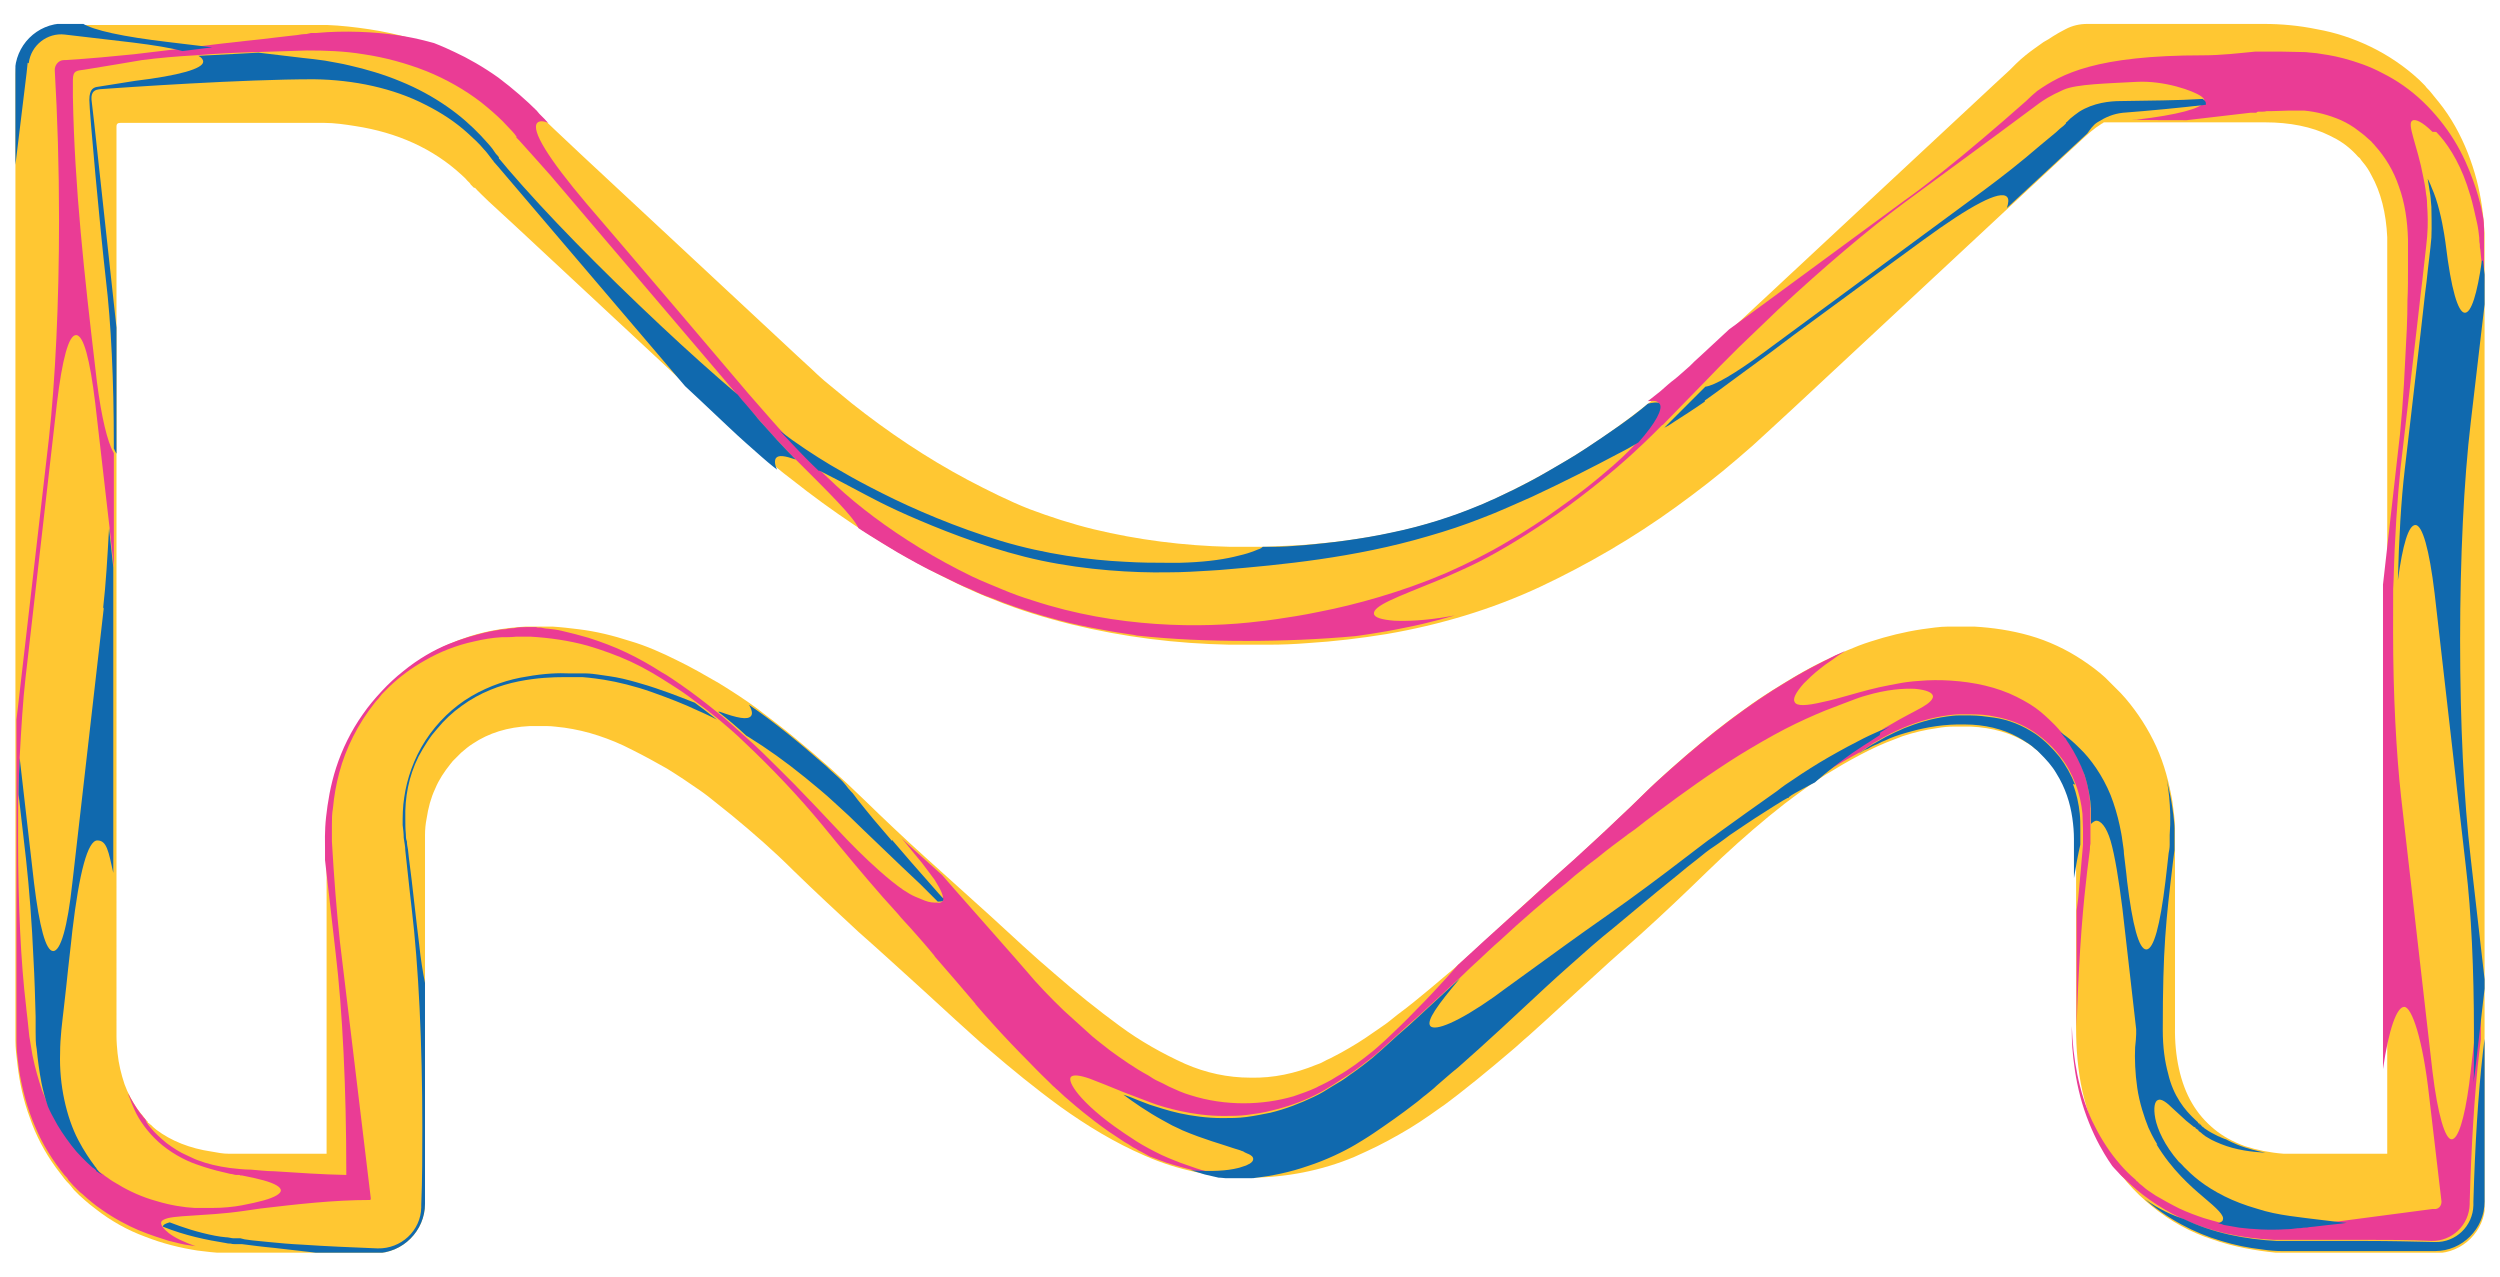
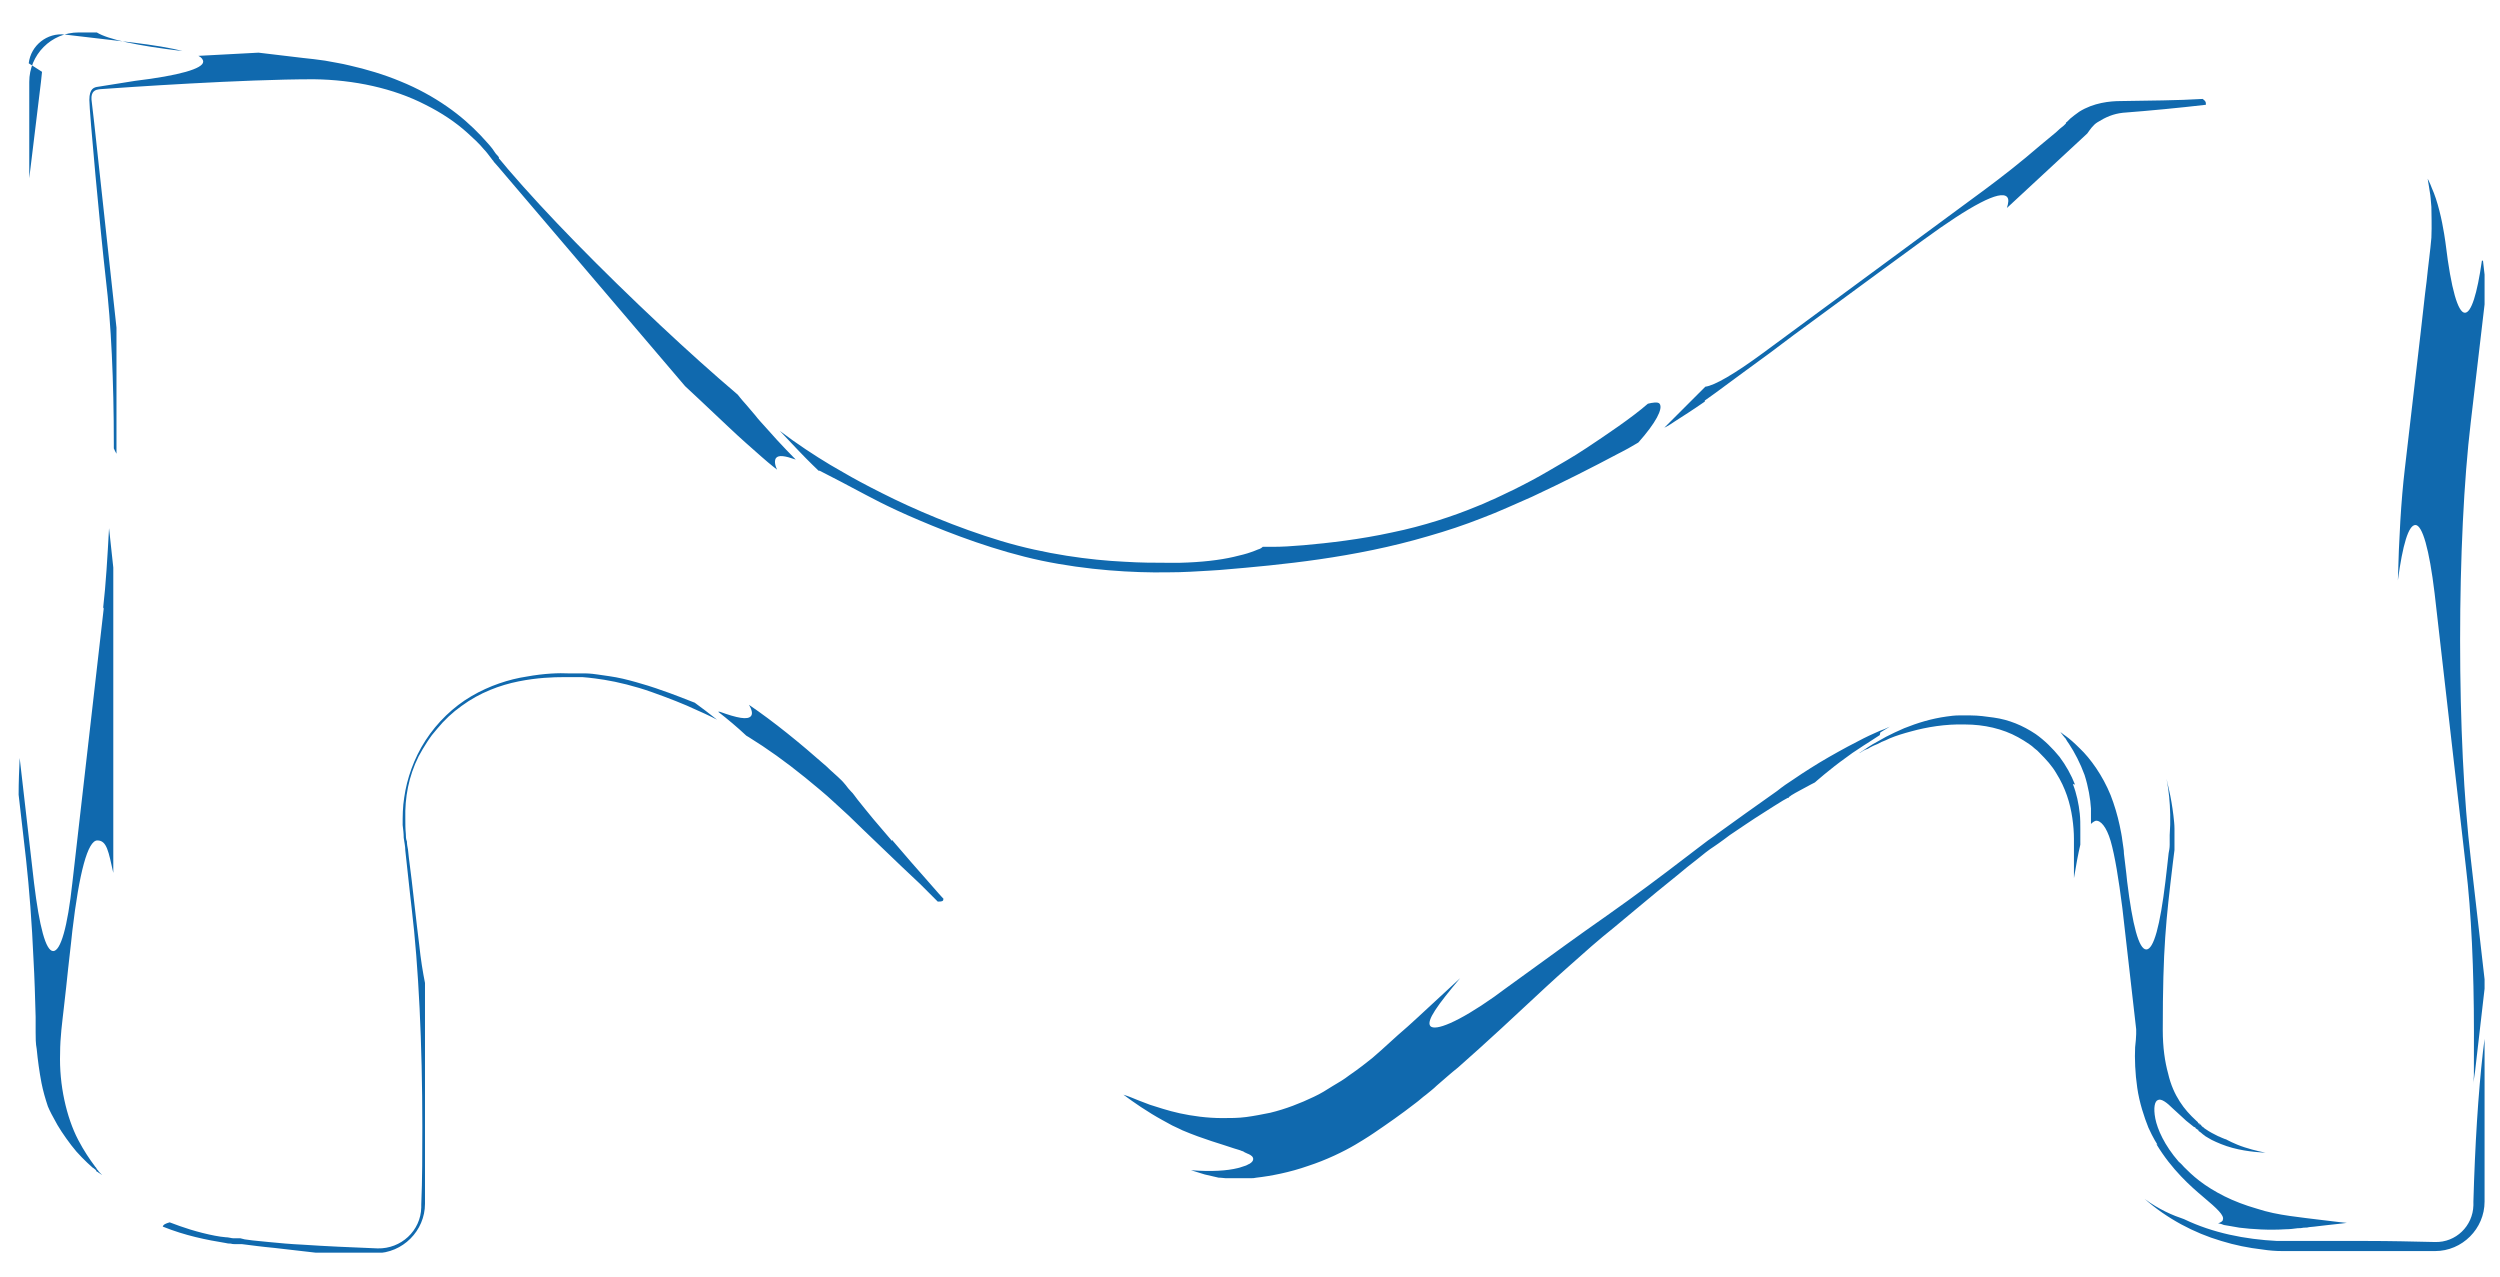
<svg xmlns="http://www.w3.org/2000/svg" id="Layer_1" version="1.1" viewBox="0 0 470 240" width="470" height="240" x="0" y="0">
  <defs>
    <style>
      .st0 {
        fill: #1069ae;
      }

      .st1 {
        fill: none;
      }

      .st2 {
        fill: #ea3c95;
      }

      .st3 {
        fill: #ffc732;
      }

      .st4 {
        clip-path: url(#clippath);
      }
    </style>
    <clipPath id="clippath">
      <rect class="st1" x="2.9" y="4.5" width="464.2" height="231" />
    </clipPath>
  </defs>
  <rect class="st1" width="470" height="240" />
  <g class="st4">
-     <path class="st3" d="M467.1,46.2c0-.8,0-1.6,0-2.4-.2-3.3-.6-6.6-1.5-10-.9-3.4-2.2-6.8-4-10-.9-1.6-1.9-3.1-3.1-4.6-.3-.4-.6-.7-.9-1.1l-.4-.5-.5-.6c-.4-.4-.6-.6-.8-.9l-.6-.6-.5-.5c-2.7-2.5-5.8-4.6-9.1-6.2-3.3-1.6-6.7-2.7-10.1-3.3-3.4-.7-6.7-1-10-1h-33.2s0,0,0,0c-1.4,0-2.8.3-4.1,1-.6.3-.9.5-1.3.7l-1,.6c-.6.4-1.2.8-1.8,1.1-1.1.8-2.3,1.6-3.4,2.5-.6.5-1.2,1-1.8,1.6l-.6.6-.6.6-2.6,2.4-10.2,9.5-20.4,19-20.4,19-5.1,4.8c-1.6,1.5-3.2,3-4.9,4.4-3.3,2.8-6.8,5.6-10.3,8.1-7.1,5.1-14.6,9.5-22.5,13.2-7.6,3.6-15.7,6-24.2,7.4-4.2.7-8.5,1.2-12.9,1.5-2.2.1-4.4.2-6.5.3-2.2,0-4.4,0-6.6,0-8.7-.2-17.3-1.3-25.6-3.3-4.1-1-8.1-2.3-12.1-3.8-3.8-1.5-7.8-3.5-11.6-5.5-7.7-4.1-15-9-21.8-14.4-1.7-1.4-3.4-2.8-5.1-4.2-.8-.7-1.7-1.5-2.4-2.2l-2.5-2.3-10.2-9.5-20.4-19-10.2-9.5-5.1-4.8-2.5-2.4-.3-.3-.7-.7c-.5-.5-1-1-1.5-1.5-4.1-3.8-8.9-7-14-9.3-5.1-2.3-10.5-3.8-15.8-4.6-2.7-.4-5.3-.7-7.9-.8-.7,0-1.3,0-2,0h-1.9s-3.5,0-3.5,0H12.2c-5.2,0-9.3,4.2-9.3,9.3v180.3s0,1.2,0,1.2c0,1.6.2,3.2.4,4.8.4,3.3,1.1,6.6,2.3,9.8,1.1,3.3,2.8,6.5,4.9,9.4.5.7,1.1,1.4,1.6,2.1.3.4.6.7.9,1l.5.6.4.5.4.4.6.6c.3.3.7.6,1,.9.7.6,1.4,1.2,2.1,1.7,2.8,2.2,6,4,9.3,5.2,3.3,1.3,6.6,2.1,9.8,2.6,1.6.2,3.3.4,4.8.5h1.2s1.2,0,1.2,0h2.1s8.1,0,8.1,0h16.1c5.1,0,9.3-4.2,9.3-9.3v-67.7c0-.6,0-1.1,0-1.6,0-1.1.1-2.1.3-3.1.3-2,.8-3.9,1.6-5.6.7-1.7,1.7-3.2,2.9-4.7.2-.2.3-.4.4-.5l.2-.2.4-.4.5-.5c.2-.2.3-.3.5-.5.7-.6,1.4-1.2,2.2-1.7,3-2,6.5-3.1,10.7-3.3h.7s.9,0,.9,0c.5,0,1.1,0,1.6,0,1.1,0,2.2.2,3.3.3,2.1.3,4.3.8,6.4,1.5,2.1.7,4.1,1.5,6.4,2.7,2.2,1.1,4.4,2.3,6.5,3.5,2.1,1.3,4.2,2.7,6.2,4.1l.7.5.8.6,1.5,1.2c1,.8,2,1.6,3,2.4,4,3.3,7.9,6.7,11.6,10.4,4,3.9,8.1,7.7,12.2,11.5,4.1,3.6,8.1,7.3,12.2,11l6,5.5,3.1,2.8c1.1,1,2.1,1.9,3.2,2.8,4.3,3.7,8.7,7.3,13.5,10.8,4.9,3.5,10.1,6.7,15.9,9.2,6.1,2.7,13,4.1,19.6,4.1,6.7,0,13.5-1.3,19.7-3.9l1.1-.5,1.1-.5c.7-.3,1.4-.7,2.1-1,1.4-.7,2.7-1.4,4.1-2.2,2.7-1.5,5.2-3.2,7.7-5,.6-.4,1.3-.9,1.8-1.3l1.7-1.3c1.1-.9,2.3-1.8,3.4-2.7,2.2-1.8,4.4-3.6,6.6-5.5,1.1-.9,2.1-1.9,3.2-2.8l3.1-2.8,6-5.5c4-3.7,8-7.3,12.2-11,4.2-3.8,8.2-7.6,12.2-11.5,3.8-3.7,7.6-7.1,11.6-10.4,1-.8,2-1.6,3-2.4l1.6-1.2,1.5-1.1c2-1.5,4.1-2.9,6.2-4.1,2.1-1.3,4.3-2.5,6.5-3.6,1-.5,2.3-1.1,3.3-1.5,1-.4,2.1-.8,3.1-1.2,2.1-.7,4.2-1.2,6.4-1.5,1.1-.2,2.2-.3,3.2-.3h.8s.8,0,.8,0h1.6c4.1.2,7.7,1.2,10.8,3.2.8.5,1.5,1.1,2.2,1.7l.5.4h.1c0,0,0,.1,0,.1h0c0,0,.4.4.4.4l.4.5c.2.2.3.3.5.5,1.2,1.4,2.2,3,3,4.7.8,1.7,1.3,3.5,1.6,5.5.2,1,.3,2,.3,3.1,0,.6,0,.8,0,1.7v2s0,32.8,0,32.8c0,3.8.3,8,1.2,12,.9,4,2.4,8,4.6,11.8,2.2,3.7,5.1,7.1,8.5,9.8,3.4,2.8,7.3,4.9,11.3,6.2,4,1.4,8,2.1,11.9,2.5,1,0,1.9.1,3,.1h1.4s1.3,0,1.3,0h24.4c5.1,0,9.3-4.2,9.3-9.3V46.2ZM27.5,210.9s0,0,0,0h0ZM27.6,210.9s0,0,0,0h0ZM433.4,216.9h-1.7s-.5,0-.5,0c-.6,0-1.3,0-1.9,0-2.6-.2-5-.7-7.2-1.4-2.2-.8-4.1-1.8-5.8-3.2-1.7-1.4-3.1-3-4.2-4.9-2.2-3.7-3.3-8.9-3.2-14.3v-35c0-.6,0-1.7,0-2.4,0-1.7-.3-3.4-.5-5.1-.6-3.4-1.5-6.9-3-10.2-1.5-3.3-3.5-6.4-5.8-9.1-.3-.3-.6-.7-.9-1l-.5-.5-.5-.5-.4-.4-.5-.5c-.4-.4-.7-.7-1-1-1.3-1.2-2.8-2.3-4.3-3.3-3-2-6.4-3.6-9.9-4.6-3.5-1-7-1.5-10.4-1.7-.4,0-.8,0-1.3,0h-2.5s-1.2,0-1.2,0c-1.6,0-3.3.3-4.9.5-3.3.5-6.5,1.3-9.6,2.3-1.6.5-3.1,1.1-4.5,1.7-1.6.7-2.7,1.2-4.2,1.9-2.7,1.3-5.3,2.8-7.9,4.4-2.6,1.6-5.1,3.2-7.5,5l-1.8,1.3-1.7,1.3c-1.2.9-2.3,1.8-3.4,2.7-4.4,3.6-8.8,7.5-12.8,11.5-3.9,3.8-7.8,7.4-11.7,11-4.1,3.6-8.2,7.3-12.2,11l-6.1,5.6-3,2.7c-1,.9-2,1.8-3,2.6-2,1.7-4,3.4-6,5-1,.8-2,1.6-3.1,2.4l-1.5,1.2c-.5.4-.9.7-1.5,1.1-2,1.4-4,2.8-6.1,4-1,.6-2.1,1.2-3.1,1.7-.5.3-1.1.5-1.6.8l-.8.4-.8.3c-3.9,1.6-8,2.5-12.3,2.4-4.3,0-8.4-.9-12.3-2.6-4.2-1.9-8.5-4.3-12.4-7.2-4.1-3-8.2-6.3-12.1-9.7-1-.9-2-1.7-3-2.6l-3-2.7-6.1-5.6c-4.1-3.7-8.2-7.4-12.2-11-4-3.6-7.9-7.3-11.7-11-4.1-4-8.4-7.8-12.9-11.5-1.1-.9-2.2-1.8-3.4-2.7l-1.7-1.3-.8-.6-.9-.7c-2.4-1.8-4.9-3.4-7.5-5-2.6-1.5-5.2-3-7.9-4.3-2.6-1.3-5.7-2.7-8.8-3.6-3.1-1-6.3-1.8-9.6-2.2-1.6-.2-3.3-.4-4.9-.5-.8,0-1.6,0-2.5,0h-1.2c-.4,0-1,0-1.4,0-3.4.2-6.9.7-10.4,1.8-3.4,1.1-6.8,2.6-9.8,4.7-1.5,1-3,2.1-4.3,3.4-.3.3-.7.6-1,.9-.3.3-.6.6-1,1l-.4.4-.5.5c-.4.4-.6.7-.9,1-2.3,2.8-4.3,5.9-5.7,9.2-1.4,3.3-2.4,6.8-2.9,10.2-.3,1.7-.4,3.4-.5,5.1,0,.8,0,1.7,0,2.5v58.4h-16.8s-.8,0-.8,0h-.8c-1.1,0-2.1-.2-3.2-.4-4.1-.6-7.6-2-10.4-4.1-.4-.3-.7-.6-1-.9-.2-.1-.3-.3-.5-.4h-.1c0-.1,0-.2,0-.2l-.3-.3-.2-.2h0c0,0-.2-.3-.2-.3-.1-.2-.3-.3-.4-.5-.3-.3-.5-.7-.8-1-1-1.5-1.9-3.1-2.5-4.8-.6-1.8-1.1-3.8-1.3-5.8-.1-1-.2-2.1-.2-3.2v-.8s0-.9,0-.9V23.8c0-.6.3-.7.8-.7h36.7s1.5,0,1.5,0c2,0,4,.3,5.9.6,7.8,1.2,14.6,4.2,20,9.2.3.3.7.6,1,1l.5.5.2.3.6.6h.2c0,.1,2.5,2.5,2.5,2.5l5.1,4.7,10.2,9.5,20.4,19,10.2,9.5,2.6,2.4c.9.8,1.8,1.6,2.8,2.5,1.8,1.6,3.7,3.2,5.7,4.7,7.7,6.1,15.9,11.6,24.6,16.3,4.4,2.3,8.7,4.5,13.6,6.4,4.7,1.9,9.6,3.4,14.5,4.6,9.8,2.4,19.7,3.6,29.6,3.8,2.5,0,4.9,0,7.4,0,2.5,0,4.9-.1,7.4-.3,4.9-.3,9.9-.9,14.8-1.7,9.9-1.7,19.7-4.6,28.9-8.9,8.9-4.2,17.5-9.2,25.5-15,4-2.9,7.9-5.9,11.6-9.1,1.9-1.6,3.7-3.2,5.5-4.9l5.1-4.7,20.4-19,20.4-19,10.2-9.5,2.6-2.4,1.3-1.2c.2-.2.5-.4.8-.7.6-.5,1.4-1.1,2.2-1.6.1,0,.2-.1.3-.2h30.4c4.5,0,8.7.8,12.1,2.5,1.7.8,3.2,1.8,4.5,3.1l.4.4c.2.2.5.6.6.6l.2.2.2.3.4.5c.6.7,1.1,1.5,1.5,2.3,1.8,3.2,2.8,7.2,3,11.7,0,.6,0,1.1,0,1.7v2s0,4.1,0,4.1v164.5h-15.1Z" />
-     <path class="st2" d="M458,24.8c1.9,1.9,4.2,5.3,5.8,10,0,0,.3.9.7,2.2.4,1.4.8,3.2,1.2,5,.2.9.3,1.8.4,2.7,0,.4,0,.8.1,1.2,0,.4,0,.7.1,1,.1,1.2.2,2,.2,2l.5,4.4v-4.2c0-1.1,0-2.2,0-3s0-1.5,0-1.5c0,0,0-.8,0-1.6,0-.8-.1-1.7-.1-1.7,0,0-.1-.7-.4-2.1-.3-1.3-.8-3.2-1.6-5.4-.8-2.2-1.9-4.8-3.5-7.4-1.6-2.6-3.6-5.1-5.9-7.3-2.3-2.2-4.9-4-7.5-5.3-2.6-1.4-5.1-2.2-7.3-2.8-2.2-.6-4-.8-5.2-1-1.2-.1-2-.2-2-.2-1.5,0-3.1-.1-4.7-.1-.8,0-1.6,0-2.4,0-.4,0-.8,0-1.2,0h-1.2c-3.1.3-6.4.7-9.8.7-20.2,0-26.6,3.5-31.2,6.7-.5.4-1.4,1.2-2.1,1.9-2.8,2.5-5.5,4.8-8.2,7.1-5.3,4.5-10.3,8.5-14.8,11.7l-31.7,23.3-1.1.8s-2.7,2.5-5.5,5.1c-.7.6-1.3,1.2-1.9,1.8-.6.5-1.2,1.1-1.7,1.5-1,.9-1.7,1.4-1.7,1.4,0,0-1.1.9-2.2,1.9-1.1.9-2.3,1.8-2.3,1.8.1,0,.3,0,.4,0,.8-.1,1.4,0,1.6.4.7.9-.5,3.4-3.8,7.1-1.7,1.9-3.9,4-6.7,6.3,0,0-.8.7-2.3,1.9-1.5,1.2-3.6,2.8-6.3,4.7-2.6,1.9-5.8,4-9.4,6.1-3.5,2.1-7.5,4.1-11.6,5.9-8.2,3.5-16.9,5.9-23.6,7.2-3.3.7-6.1,1.1-8.1,1.4-1.9.3-3.1.4-3.1.4-5.6.7-12.3,1-19.6.5-7.3-.5-15.2-1.8-23.1-4.4-2-.6-3.9-1.3-5.8-2.1-1.9-.8-3.7-1.5-5.6-2.4-3.5-1.7-6.8-3.5-9.9-5.4-6.2-3.8-11.5-7.8-15.7-11.7,0,0-.8-.8-1.7-1.6-.8-.8-1.7-1.6-1.7-1.6,0,0-1.9-1.8-3.7-3.7-1.8-1.9-3.6-3.8-3.6-3.8,0,0-.6-.7-1.6-1.8-1-1.2-2.5-2.8-4.2-4.8-3.4-4-7.9-9.3-12.4-14.6-9-10.6-18.1-21.2-18.1-21.2-7.1-8.4-10.4-13.7-9.2-15.1.4-.4,1.1-.4,2.1,0,0,0-.3-.2-.7-.7-.2-.2-.5-.5-.8-.8,0,0-.1-.1-.2-.2-.2-.2-.3-.4-.5-.6-1.8-1.8-4.4-4.1-7.2-6.2-2.8-2-5.8-3.7-8.2-4.8-2.3-1.1-3.9-1.7-3.9-1.7,0,0-.7-.2-1.9-.5-1.2-.3-3-.7-5.1-1-4.2-.6-9.8-.9-15.1-.4h-1c0,0-.9.2-.9.2-.6,0-1.2.1-1.8.2-1.2.1-2.4.3-3.5.4-2.3.3-4.4.5-6.2.7-3.7.4-6.1.7-6.1.7l-5.6.7-9.2,1.1c-3.9.4-8.2.8-12.9,1.1h-.3c-1,0-1.8,1-1.7,2,.5,8.5.8,18.1.8,28.1,0,15.5-.7,30.1-1.9,41l-6.1,52.9v.8c0,0,0,7.4,0,7.4v49.9c0,.9,0,1.8,0,2.6,0,1.8.3,3.6.5,5.3.6,3.5,1.5,7.1,3,10.5,1.4,3.4,3.4,6.5,5.5,9.1.3.3.6.6.8,1,.3.3.6.7.9,1l.3.3.3.3.2.2c.3.3.6.6.9.8,1.2,1.1,2.4,2.1,3.6,2.9,2.4,1.7,4.9,3,7,3.9,2.2.9,4.1,1.5,5.7,2,1.6.4,2.8.7,3.7.8.9.1,1.3.2,1.3.2-2.3-.8-4.1-1.7-5.1-2.5s-1.5-1.5-1.4-2h0c.1-.4.6-.6,1.3-.8,1.3-.3,3.5-.4,6.5-.6,1.5-.1,3.2-.2,5-.4,1.9-.2,3.8-.5,5.9-.8,6.8-.8,13.7-1.6,20.5-1.6.3,0,.2-.4.2-.4l-5.8-48.2c-.6-5.5-1.1-11.9-1.5-18.8,0-.4,0-1,0-1.5,0-.5,0-1.1,0-1.6,0-1.1,0-2.1.2-3.2.2-2.2.6-4.5,1.2-6.7,1.2-4.5,3.5-9.1,6.6-13,.2-.3.5-.6.7-.8.2-.3.5-.6.7-.9l.4-.4.3-.3.4-.4.4-.4c1.8-1.7,4-3.4,6.7-4.9,2.6-1.5,5.8-2.8,9.1-3.5,1.7-.4,3.4-.7,5.2-.8.9,0,1.8,0,2.7-.1.9,0,1.8,0,2.8,0,3.4.2,7.1.7,10.7,1.7,2.7.8,5.5,1.8,8.1,3,2.6,1.2,5.1,2.7,7.4,4.2,1.6,1,3.1,2,4.5,3.1,1.4,1,2.8,2.1,4.2,3.2.9.8,1.8,1.5,2.7,2.3.9.8,1.8,1.6,2.6,2.4,5.3,5,10.2,10.2,14.5,15.4,4,4.9,7.9,9.6,11.5,13.7.9,1,1.8,2,2.7,3,.8,1,1.7,1.9,2.5,2.8,1.6,1.8,3.1,3.5,4.4,5.1l.2.3c2.7,3.1,5.2,6,7.4,8.6,0,0,.2.2.2.3,0,0,2.4,2.8,4.9,5.5,2.5,2.7,5.1,5.3,5.1,5.3,0,0,1.9,2,3.9,3.9.2.2.5.5.7.7.3.2.5.5.8.7.5.5,1,.9,1.4,1.3.8.7,1.4,1.2,1.4,1.2,0,0,3.2,2.8,6.8,5.3.9.6,1.8,1.2,2.7,1.8.4.3.9.5,1.3.8.4.3.8.5,1.2.7.3.2.6.4.9.5.3.2.6.3.9.5.5.3.7.4.7.4,0,0,.8.3,1.6.6.8.3,1.6.6,1.6.6,0,0,2.5.8,5,1.4,2.5.6,5.1.8,5.1.8,0,0-1.3-.3-2.6-.6-1.3-.3-2.6-.8-2.6-.8,0,0-.9-.3-2.3-.8-1.3-.5-3.1-1.2-4.8-2.1-.8-.4-1.7-.9-2.4-1.3-.7-.4-1.3-.8-1.9-1.2-1.1-.7-1.8-1.2-1.8-1.2-4-2.7-6.7-5.2-8.2-7-1.4-1.7-1.8-2.8-1.5-3.3.4-.5,1.6-.4,3.6.3,1.6.6,3.8,1.5,6.5,2.6,1,.4,1.9.7,2.9,1.1,0,0,.8.3,2.1.8,1.3.5,3.3,1.1,5.6,1.6,2.3.5,5.1.9,8,.9,1.5,0,3,0,4.5-.2,1.5-.2,3-.4,4.5-.8,3-.7,5.8-1.7,8.2-2.9,1.2-.6,2.4-1.3,3.5-2,1.1-.7,2.1-1.4,3.1-2,1.9-1.3,3.3-2.5,4.4-3.3,1-.8,1.6-1.4,1.6-1.4,1-.9,2.1-1.9,3.2-2.9,1.2-1.1,2.4-2.2,3.7-3.3,2.5-2.3,5.2-4.8,8-7.4,1.1-1.1,2.3-2.2,3.5-3.3,1.2-1.1,2.4-2.3,3.7-3.4,4.3-4,8.6-7.7,12.7-11l.8-.7.7-.6,1.5-1.2c.9-.8,1.9-1.5,2.8-2.2,1.8-1.5,3.6-2.8,5.2-4,0,0,.6-.5,1.8-1.3,1.1-.9,2.7-2.1,4.7-3.6,4-3,9.4-6.9,15-10.4,2.8-1.7,5.7-3.4,8.4-4.8,2.7-1.4,5.4-2.6,7.6-3.5,2.3-.9,4.2-1.6,5.5-2.1,1.3-.5,2.1-.7,2.1-.7,4-1.2,7.2-1.4,9.3-1.3,2.2.2,3.3.7,3.4,1.4,0,.6-.7,1.3-2.1,2.1-1.4.8-3.5,1.8-6,3.3-.6.3-1.2.7-1.8,1.1,0,0-.8.5-2,1.3-.6.4-1.3.8-2,1.3-.7.5-1.5,1.1-2.3,1.6-3.1,2.2-5.9,4.7-5.9,4.7l-.2.2.5-.3s1.9-1.3,4-2.5c2-1.2,4.1-2.3,4.1-2.3l1.8-1.2.7-.5.9-.5c.5-.3,1-.6,1.6-.9,1.1-.6,2.2-1.1,3.4-1.6,2.4-1,5.1-1.8,8-2.2.7-.1,1.5-.2,2.2-.2.2,0,.3,0,.6,0h.6c.4,0,.7,0,1.1,0,1.5,0,2.9.1,4.3.4,2.8.5,5.5,1.5,7.9,3.2,1.7,1.2,3.3,2.7,4.5,4.3,1.3,1.6,2.2,3.4,2.9,5.2.7,1.8,1.1,3.7,1.3,5.6,0,1,.1,1.9.1,2.9,0,.5,0,1,0,1.4v.8s0,.1,0,.1h0s0,0,0,0v.2s0,.4,0,.4c-.3,3.6-.6,6.9-.9,10l-.3,2.4v22c.3-10.4.9-20,1.8-27.7,0,0,.3-2.9.7-5.8,0-.4,0-.7.1-1.1v-.3s0-.1,0-.1h0c0,0,0,0,0,0h0s0-.1,0-.1c0-.2,0-.4,0-.5,0-.3,0-.6,0-.8,0-.3,0-.5,0-.7,0-.9,0-1.5,0-1.5,0,0,0-.3,0-.8,0-.5,0-1.2,0-2.1-.1-1.8-.4-4-1.2-6.3-.7-2.2-1.8-4.3-2.9-5.8-.3-.4-.5-.7-.7-1h0c0-.1,0-.1,0-.1h0s0,0,0,0h0s0,0,0,0c0,0-.1-.1-.2-.2-.1-.1-.2-.3-.3-.4-.3-.4-.5-.6-.5-.6,0,0-.3-.4-.9-1-.6-.6-1.5-1.5-2.7-2.5-1.2-1-2.7-1.9-4.5-2.8-1.8-.9-3.8-1.6-5.9-2.1-4.2-1-8.8-1.2-12.2-.9-1.7.1-3.1.3-4.1.5-1,.2-1.6.3-1.6.3-2.7.5-5.2,1.2-7.3,1.8-2.1.6-3.9,1.1-5.4,1.4-3,.7-4.8.8-5.2,0-.4-.6.2-1.8,1.7-3.5.8-.8,1.8-1.8,3.1-2.8.6-.5,1.3-1,2.2-1.6.4-.3.7-.5,1.1-.8.5-.3.9-.6,1.4-.9,0,0-.3.1-.9.4-.7.3-1.2.5-2.3,1.1-2,1-4.8,2.4-8,4.4-3.2,1.9-6.9,4.4-10.6,7.2-3.6,2.7-7.3,5.8-10.9,9-1.8,1.6-3.6,3.2-5.3,4.9-1.6,1.6-3.2,3.1-4.7,4.5-3,2.9-5.9,5.5-8.4,7.8-2.6,2.3-4.7,4.2-6.2,5.6-1.5,1.4-2.3,2.1-2.3,2.1l-8.3,7.5s-1.3,1.2-2.5,2.3c-1.2,1.1-2.4,2.2-2.4,2.2,0,0-3.8,4.4-7.9,8.5-2,2.1-4.1,4.1-5.6,5.5-1.5,1.4-2.6,2.3-2.6,2.3-2,1.6-4.2,3.3-6.7,4.7-.6.4-1.3.8-1.9,1.1l-1,.5c-.3.1-.6.3-1,.5-1.3.6-2.7,1.1-4.2,1.6-5.8,1.7-12.8,1.9-19.4-.2-1.4-.4-2.7-1-4-1.6-.8-.4-1.3-.7-2-1-.7-.3-1.3-.7-1.9-1.1-2.6-1.4-5-3.1-7.2-4.7-.8-.6-1.5-1.2-2.3-1.8l-1.1-.9-1.1-1c-1.4-1.3-2.8-2.5-4.2-3.8-2.6-2.5-5-5-7-7.4,0,0-3.9-4.5-7.9-9-4-4.5-8-9.1-8-9.1,0,0-1.9-1.7-3.9-3.5-1.9-1.7-3.7-3.4-3.7-3.4l.6.7c1.2,1.5,2.3,2.8,3.2,3.9.9,1.2,1.6,2.1,2.4,3.2,1.2,1.9,1.8,3.2,1.5,3.8,0,0,0,.2-.1.3-.2.2-.5.3-1,.2-.6,0-1.3,0-2.3-.4-.5-.2-1-.4-1.7-.7-.7-.3-1.4-.7-2.3-1.3-1.3-.9-2.8-2.1-4.6-3.7-2.7-2.4-5.3-5-7.9-7.8-2.6-2.8-5.3-5.6-8-8.4-.9-.9-1.8-1.8-2.7-2.7-2.1-2.1-4.3-4.3-6.6-6.3-1.8-1.6-3.5-3.2-5.3-4.6-2.1-1.7-4.3-3.4-6.6-5-1.2-.8-2.4-1.7-3.7-2.4-2-1.3-4.3-2.6-6.6-3.7-2.3-1.1-4.7-2-7.2-2.8-1.7-.5-3.3-.9-5-1.3-.8-.2-1.7-.3-2.6-.4-.4,0-.8-.1-1.3-.2h-.6c0,0-.3-.1-.3-.1h-.2s0,0,0,0h-.1s0,0,0,0h-.2s-.2,0-.2,0c0,0-.2,0-.4,0-.2,0-.5,0-.8,0-.6,0-1.4,0-2.3.2,0,0-.8,0-1.6.2-.8,0-1.6.2-1.6.2,0,0-.9.1-2.5.5-1.6.4-3.9,1-6.6,2.1-2.7,1.1-5.7,2.8-8.5,5.1-1.4,1.1-2.8,2.4-4,3.7-1.3,1.4-2.5,2.8-3.6,4.4-2.2,3.1-3.9,6.6-5,10-1.1,3.4-1.6,6.6-1.9,9.3-.3,2.7-.2,5-.2,6.1v2l2,17.5c1.3,10.9,2,25.5,2,41s0,.5,0,.7c-4.8-.1-8.8-.4-13.6-.7-1.4,0-2.9-.2-4.3-.3-1.4,0-2.9-.2-3.9-.3-2.3-.3-4.4-.8-6.2-1.5,0,0-.8-.3-2-.9-1.2-.5-2.6-1.4-3.8-2.3-1.2-1-2.3-2-3-2.9-.4-.4-.6-.8-.8-1.1h0s0,0,0,0h0s0,0,0,0c0,0,0,0,0-.1,0,0,0-.1-.1-.2,0,0-.1-.2-.1-.2,0,0,0,0-.1-.1,0,0,0,0-.2-.2,0,0-.2-.2-.2-.3-.4-.4-.8-1-1.2-1.6-.8-1.2-1.5-2.6-1.5-2.6,0,0,0,.3.3.9.2.6.5,1.3.9,2.2.8,1.8,2.4,4.1,4.5,6,2.1,1.9,4.8,3.4,7.1,4.2,1.1.4,2.1.7,2.8.9.7.2,1.1.3,1.1.3.9.2,1.7.4,2.5.6.4,0,.8.2,1.1.2h.6c0,0,.2.1.2.1h0s0,0,0,0h0,.3c1.6.3,2.9.6,4,.9,2.2.6,3.3,1.3,3.3,1.9s-1.1,1.3-3.3,1.9c-1.1.3-2.4.6-4,.9-1.6.3-3.5.5-5.6.5,0,0-1.3,0-3.3,0-2-.1-4.6-.5-7.2-1.3-2.6-.7-5.2-1.9-7-3-.9-.5-1.7-1-2.2-1.4-.5-.3-.8-.6-.8-.6,0,0-.2-.1-.6-.4,0,0-.2-.1-.3-.2,0,0-.1,0-.2-.1h0c0,0,0-.1,0-.1h0s0,0,0,0h0c-.1-.1-.2-.2-.4-.3-.1,0-.2-.2-.4-.3-.7-.6-1.3-1.2-2-1.9-.7-.7-1.4-1.5-2-2.3-1.3-1.7-2.4-3.5-3.2-4.9-.8-1.4-1.2-2.4-1.2-2.4,0,0-.5-1.1-1.2-2.9-.6-1.8-1.3-4.1-1.8-6.6-.2-1.2-.4-2.4-.6-3.6-.1-1.1-.2-2.1-.3-2.9-.2-1.6-.3-2.7-.3-2.7-1-8.3-1.5-19.3-1.5-30.9s0-6.1.1-9.1c0-2.4.1-4.7.2-6.9.3-5.5.6-10.6,1.1-14.9l5.9-51.6c1-8.3,2.2-12.8,3.6-12.8s2.6,4.5,3.6,12.8l2.7,23.5.8,7.4v-21.5c-.2-.3-.3-.6-.5-1-1.1-2.6-2.2-7.7-3-15.1-2-17-3.9-34-4.2-50.9,0-.8,0-2.9,0-3.2,0-1.8.8-1.7,2.2-1.9,1.4-.2,10.8-1.8,10.8-1.8,3.1-.4,6.5-.7,10.1-.9,3.6-.3,7.4-.5,11.3-.6,3.1-.1,6.3-.2,9.6-.3,3.4,0,7,.1,10.6.7,4.1.6,8.1,1.7,11.9,3.2,3.7,1.5,7.2,3.5,10.2,5.8,1.5,1.2,2.9,2.4,4.1,3.6.6.6,1.2,1.3,1.8,1.9.3.3.6.7.8,1h0c0,.1,0,.2,0,.2h0c0,0-.1,0-.1-.1,0,0,0,0,0,0h0s0,0,0,0h0s.2.2.2.2l.4.4c2.1,2.3,4.1,4.6,5.9,6.6l34.9,41s.7.8,1.6,1.9c.5.6,1.1,1.2,1.7,1.9.6.7,1.3,1.5,2,2.3,2.7,3.1,5.6,6,5.6,6l.5.5c6.2,6.2,10.5,10.4,11.6,12.7,0,0,.7.5,2,1.3,1.3.8,3.2,2,5.4,3.3,2.3,1.3,4.9,2.8,7.9,4.2,1.5.7,3,1.5,4.6,2.2.4.2.8.3,1.2.5l1.3.6c.8.4,1.7.7,2.5,1,6.7,2.7,13.6,4.6,18.8,5.6,2.6.5,4.8.9,6.3,1.1,1.5.2,2.4.4,2.4.4,6.5.7,13.4,1,20.5,1,7,0,13.9-.3,20.5-.9,0,0,4.7-.6,9.4-1.6,4.7-.9,9.3-2.3,9.3-2.3l-1.1.2c-4.5.8-7.9.9-10.3.8-2.4-.2-3.7-.6-3.8-1.3-.1-.7.9-1.5,3-2.5,2.1-1,5.2-2.2,9.1-3.8,0,0,.8-.3,2.1-.9,1.3-.6,3.2-1.4,5.4-2.5,4.4-2.2,9.9-5.6,15.2-9.3,5.2-3.7,10.2-7.8,13.7-11,3.5-3.2,5.7-5.5,5.7-5.5h.1c2.3-2.4,4.9-5,7.7-7.9,1.1-1.1,2.1-2.2,3.2-3.3,1.1-1.1,2.3-2.3,3.4-3.4,2.4-2.3,4.9-4.7,7.4-7.1,8.6-8,17-15.1,23.6-20l17-12.5,8.5-6.3c.7-.5,2-1.4,4.5-2.5,2.4-1.1,8.4-1.2,13.7-1.5,5.3-.3,10.8,1.7,12.2,2.7.4.3.6.5.6.8s0,.2,0,.3c-.6,1.2-5,2.4-12.7,3.3h-1c0,.1,10.4.1,10.4.1,0,0,6-.7,12-1.4h1.1c0-.1.3-.2.3-.2h0s0,0,0,0h0s0,0,0,0h.1s.6,0,.6,0c.3,0,.6,0,.9-.1.3,0,.6,0,.9,0,1.2,0,2.3-.1,3.2-.1.9,0,1.7,0,2.2,0,.5,0,.8,0,.8,0,2.2.2,4.6.8,6.9,1.8,1.1.5,2.3,1.2,3.3,2,.5.4,1.1.8,1.6,1.3l.8.7c.2.3.5.5.7.8,1.9,2.1,3.5,4.7,4.5,7.7,1.1,3,1.6,6.4,1.7,9.9,0,.4,0,.9,0,1.3v1.5c0,1,0,1.9,0,2.9,0,1.9,0,3.8-.1,5.7,0,3.7-.2,7.3-.4,10.8-.3,6.9-.8,13.3-1.5,18.8l-2.7,23.9v91.1c1.1-7.6,2.6-11.7,4-11.7s3.5,6,4.7,17l2.3,19.6c0,.7-.4,1.3-1.1,1.4h-.6c0,0-16.7,2.2-16.7,2.2,0,0-1.4.2-3.5.4-1,.1-2.3.3-3.6.4-.3,0-.7,0-1,.1-.4,0-.7,0-1.1.1-.6,0-1.5.1-2.3.2-3.1.2-6.3,0-8.7-.3-1.2-.2-2.2-.3-2.9-.5-.7-.2-1.1-.3-1.1-.3,0,0-.8-.2-2.1-.6-1.2-.4-2.9-1-4.6-1.8-1.6-.8-3.2-1.7-4.4-2.4-1.1-.7-1.9-1.3-1.9-1.3-.2-.2-.5-.4-.7-.6l-.4-.3-.2-.2h0s0,0,0,0h0c0,0,0,0,0,0h0c0,0-.3-.3-.3-.3-.1,0-.2-.1-.3-.3l-.8-.7c-1-.9-1.9-1.9-2.8-3-1.8-2.2-3.3-4.7-4.6-7.4-2.5-5.5-3.6-11.7-3.8-17.8,0,0,0,.4,0,1.1,0,.7,0,1.7.1,3,.2,2.5.6,5.8,1.5,9.2.9,3.4,2.3,6.7,3.6,9.1,1.3,2.4,2.4,3.9,2.4,3.9,0,0,.5.6,1.1,1.2.5.6,1.1,1.1,1.1,1.1,2.9,2.9,6.5,5.5,10.7,7.5,5.4,2.6,11.5,3.8,17.5,4.1.8,0,1.5,0,2.3,0h.6s.5,0,.5,0h1.1c1.3,0,2.7,0,4,0,2.7,0,5.5,0,8.3,0,4.4,0,8.7,0,12.8.2,3.9.1,7.1-3,7.2-6.9v-.4c.3-10.6.9-20.4,1.8-28.2l.3-2.4v-11,.4s-1.9,16.5-1.9,16.5c-.1.8-.2,1.6-.3,2.5-.9,6.7-2.1,10.4-3.3,10.4s-2.6-4.5-3.6-12.8l-5.9-51.6c-.9-8.2-1.5-19.2-1.5-30.9s0-6.8.1-10c.2-7.9.7-15.1,1.3-20.9,0,0,1.5-12.9,3-25.8.4-3.2.7-6.4,1.1-9.5.3-3,.7-5.9.9-8.2.2-2.4.1-4.4,0-5.8,0-1.4-.2-2.2-.2-2.2-.1-1.1-.3-2.1-.5-3.1-.6-3.2-1.4-5.7-1.9-7.5-.5-1.8-.7-2.9-.2-3.2.5-.4,1.9.2,3.8,2.1M101.8,22h0c0,0,0,0,0,0h0ZM101.5,21.7h0c0,0,0,0,0,0h0c-.2-.2,0,0,0,0" />
-     <path class="st0" d="M130.6,132.1c1.4,1,2.8,2.1,4.2,3.2,0,0-1.5-.8-3.8-1.8-2.3-1.1-5.4-2.3-8.5-3.4-3.1-1.1-6.4-1.9-8.9-2.3-2.5-.4-4.1-.5-4.1-.5h0s-.3,0-.9,0c-.6,0-1.4,0-2.5,0-2.1,0-5.1.1-8.6.8-3.5.7-7.3,2.1-10.7,4.6-1.7,1.2-3.3,2.7-4.6,4.3-.3.4-.7.8-1,1.2-.4.5-.6.9-.9,1.3-.6.9-1.1,1.8-1.6,2.7-1.9,3.8-2.6,7.8-2.5,11.7,0,1,0,1.9.1,2.9,0,.5,0,.9.2,1.4,0,.5.1,1,.2,1.5.2,2.1.5,4,.7,5.8.8,7.2,1.4,12,1.4,12,.3,2.9.7,5.3,1.1,7.3v41.5c0,5.1-4.2,9.3-9.3,9.3h-10.4s-4.4-.5-8.7-1c-2.2-.2-4.4-.5-6-.7h-.2s0,0,0,0h-.1c0,0-.2,0-.3,0-.2,0-.4,0-.5,0-.4,0-.7,0-1-.1-.6,0-.9-.1-.9-.1-3.7-.6-7.7-1.4-11.9-3.1h0c.1-.4.6-.6,1.3-.8,0,0,.8.3,1.9.7,1.1.4,2.7.9,4.3,1.3,1.6.4,3.1.7,4.3.8.6,0,1.1.2,1.5.2.4,0,.6,0,.6,0h.7c0,0,.8.2.8.2l1.5.2,3,.3c2,.2,4.2.4,6.4.5,4.4.3,9.1.5,14.1.7,4.4.1,8.1-3.3,8.2-7.7v-.5c.2-4.8.2-9.7.2-14.7,0-15.5-.7-30.1-2-41,0,0-.5-4.3-1.2-10.9,0-.8-.2-1.6-.3-2.4,0-.8-.1-1.6-.2-2.4,0-1.6,0-3.4.3-5.2.5-3.5,1.8-7.3,4-10.7,2.2-3.4,5.2-6.3,8.6-8.3,3.4-2,7.1-3.2,10.4-3.7,3.3-.6,6.1-.7,8-.6,1,0,1.8,0,2.3,0,.5,0,.8,0,.8,0h0s.9,0,2.2.2c1.3.2,3.1.4,4.8.8,1.7.4,3.4.9,4.7,1.3,1.3.4,2.1.7,2.1.7,2.7.9,5.1,1.9,7.2,2.7M167.7,158.1c-1.2-1.4-2.4-2.8-3.5-4.1-1.1-1.3-2.1-2.6-3-3.7-.2-.3-.4-.5-.6-.8-.2-.3-.4-.5-.6-.7-.4-.4-.7-.8-1-1.2-.4-.5-.7-.8-.8-.9-.9-.9-1.9-1.7-2.8-2.6-5.1-4.5-9.9-8.4-14.6-11.6.6,1,.7,1.7.4,2.1-.6.8-2.6.4-5.9-.8h-.3c1.8,1.4,3.6,2.9,5.3,4.5l.5.3c3.4,2.1,6.9,4.6,10.6,7.6,1.8,1.5,3.7,3,5.5,4.7,1.9,1.7,3.6,3.3,5.3,5,2.5,2.4,4.9,4.7,7.3,7,1.2,1.1,2.3,2.2,3.5,3.3l.9.9.8.8c.5.5,1.1,1.1,1.6,1.6.4,0,.8,0,1-.2,0,0,0-.2.1-.3,0,0-1.3-1.4-3.1-3.5-1.8-2-4.2-4.8-6.6-7.6M5.4,11.9c.4-3.4,3.5-5.8,6.8-5.4l12.8,1.5c4,.5,7.1,1,9.3,1.6l5.6-.7-8.3-1c-8.5-1-14-2.2-16.1-3.5h-3.4c-5.2,0-9.3,4.2-9.3,9.3v18.1l2.2-18.1.2-1.9ZM154.1,88.5c2.4,1.2,5.2,2.7,8.6,4.5,0,0,1,.5,2.7,1.4,1.8.9,4.3,2.1,7.4,3.4,6.1,2.6,14.5,5.8,23,7.6,8.6,1.8,17.2,2.3,23.6,2.2,3.2,0,5.9-.2,7.7-.3,1.9-.1,2.9-.2,2.9-.2,10.7-.9,24.6-2.2,38.5-6.3,3.5-1,6.8-2.1,10.1-3.4,3.2-1.2,6.4-2.7,9.4-4,6-2.8,11.5-5.6,16.2-8.1,0,0,1-.5,1.9-1,.9-.5,1.9-1.1,1.9-1.1,3.3-3.7,4.7-6.4,4-7.3-.3-.4-1.4-.2-2.2,0-3.1,2.7-7.9,5.9-11.5,8.3-2.7,1.8-4.9,3-7.1,4.3-2.2,1.3-4.3,2.4-6.9,3.7,0,0-.7.3-1.9.9-.7.3-1.4.7-2.2,1-.8.4-1.8.8-2.8,1.2-4.1,1.7-9.8,3.6-15.7,4.8-5.9,1.3-12,2-16.6,2.4-2.3.2-4.2.3-5.6.3-1.3,0-2.1,0-2.1,0-.2.2-.5.4-.9.5-.4.2-.8.3-1.3.5-.8.3-2,.6-3.3.9-2.6.6-6,1-10,1.1,0,0-1.1,0-2.9,0-1.9,0-4.5,0-7.7-.2-6.3-.3-14.8-1.4-23.1-3.9-8.3-2.5-16.5-6-22.4-9-3-1.5-5.4-2.8-7.1-3.8-1.7-1-2.6-1.5-2.6-1.5-3-1.8-6.2-3.9-9.5-6.4,0,0,1.8,1.9,3.6,3.8,1.8,1.9,3.7,3.7,3.7,3.7M320.5,75.3c2.3-1.6,4.9-3.6,7.8-5.7,2.9-2.1,5.9-4.3,8.9-6.6,12.2-9,24.4-17.9,24.4-17.9,8.9-6.5,14.4-9.4,15.7-8.1.4.4.3,1.1,0,2.1l15.1-14c.5-.7,1.1-1.6,1.9-2.1,1.6-1,3-1.6,4.8-1.8,5.2-.4,10.4-.9,15.6-1.5,0,0,0-.2,0-.3,0-.3-.2-.5-.6-.8-4.8.3-10,.3-15.4.4-2,0-5.1.3-7.8,2-.6.4-1.2.9-1.7,1.3l-.5.5-.2.2h-.1c0,.1,0,.2,0,.2h0c0,0-.4.4-.4.4-.5.4-1,.8-1.5,1.3-1,.8-1.9,1.6-2.9,2.4-3.7,3.2-7.3,6-10.4,8.3l-41.8,30.8c-5.3,3.9-9.1,6.1-10.8,6.3-2.8,2.8-5.4,5.4-7.7,7.7h-.1c0,.1.8-.3,2.1-1.2,1.4-.9,3.3-2.1,5.6-3.7M19.5,114.4l-5.9,51.6c-.9,8.3-2.2,12.8-3.6,12.8s-2.6-4.6-3.6-12.8l-2.7-23.5c-.1,2.2-.2,4.5-.2,6.9l1.4,12.2c.6,5.5,1.1,11.9,1.4,18.8.2,3.5.3,7.1.4,10.8,0,1,0,1.9,0,2.9,0,1,0,2.1.2,3.1.2,2.1.5,4.3.9,6.4.3,1.5.7,2.9,1.2,4.4,0,0,.4,1,1.2,2.4.7,1.4,1.9,3.2,3.2,4.9.6.8,1.3,1.6,2,2.3.7.7,1.3,1.3,2,1.9.2.1.3.2.4.3.1,0,.2.2.3.3h0s0,0,0,0h0s0,0,0,0h0c0,.1.1.2.2.2.1,0,.2.2.3.2.4.3.6.4.6.4,0,0-.1-.1-.4-.4-.1-.1-.3-.3-.4-.5,0,0-.1-.1-.2-.2,0,0,0-.1-.1-.2,0-.1-.2-.2-.3-.4-.9-1.2-2-2.8-3.1-4.9-1.1-2.1-2-4.7-2.6-7.5-.6-2.8-.9-5.8-.8-8.8,0-3,.4-5.8.7-8.5.3-2.7.6-5.2.8-7.3.5-4.3.8-7.2.8-7.2,1.3-11,2.9-17,4.7-17s2.1,2.1,3,6.1v-57.4l-.8-7.4c-.3,5.5-.6,10.6-1.1,14.9M18.3,16.8c5.6-.4,27.3-1.9,40.7-1.9,7.6.1,15,1.7,21,4.8,3,1.5,5.7,3.3,7.9,5.3,1.1,1,2.2,2,3.1,3.1.5.5.9,1.1,1.3,1.6l.3.4.2.2h0c0,0,0,.1,0,.1l.2.2h0s0,0,0,0l.7.8,35.1,41.2s4.2,3.9,8.3,7.8c2.1,2,4.4,4,6.1,5.5,1.7,1.5,2.9,2.4,2.9,2.4-.5-1-.5-1.8-.2-2.2.5-.6,1.7-.4,3.7.3,0,0-2.9-2.9-5.6-6-.7-.8-1.4-1.5-2-2.3-.6-.7-1.2-1.4-1.7-2-1-1.1-1.6-1.9-1.6-1.9-4.7-4-9.6-8.4-14.5-13-11.3-10.6-21.5-21-28.7-29.4,0,0-.5-.6-1.5-1.8,0,0-.1-.1-.2-.2h0c0,0,0,0,0,0h0c0,0,0-.1,0-.1h0s0-.1,0-.1c-.1-.2-.2-.3-.4-.5-.3-.3-.5-.7-.8-1.1-.6-.8-1.4-1.6-2.2-2.5-1.7-1.8-3.8-3.7-6.4-5.5-2.6-1.8-5.5-3.4-8.7-4.7-3.1-1.3-6.5-2.3-9.6-3-1.6-.4-3.1-.6-4.6-.9-1.5-.2-2.9-.4-4.1-.5-5-.6-8.4-1-8.4-1-4,.2-7.8.4-11.3.6.6.3.9.7.9,1.1,0,1.3-4.5,2.6-12.8,3.6,0,0-4.5.7-6.9,1.1-.8.1-1.7.3-1.7,2.5s2,24,3.1,33.7c1,8.3,1.5,19.2,1.5,30.9,0,.3,0,.6,0,.9.2.4.3.7.5,1v-23.7l-4.2-38.6s-.3-2.5-.5-4.3c-.1-1.5.7-1.9,1.6-1.9M390.1,147.5c-.7-1.8-1.7-3.6-2.9-5.2-1.3-1.6-2.8-3.1-4.5-4.3-2.4-1.6-5-2.7-7.9-3.1-1.4-.2-2.9-.4-4.3-.4s-.7,0-1.1,0h-.6c-.3,0-.4,0-.6,0-.7,0-1.5.1-2.2.2-2.9.4-5.5,1.2-8,2.2-1.2.5-2.4,1.1-3.4,1.6-.5.3-1.1.6-1.6.9l-.9.5-.8.5-1.8,1.2s.3-.1.7-.4c.2-.1.5-.3.9-.4.3-.2.7-.4,1.1-.6.5-.2,1-.4,1.5-.7.5-.2,1-.4,1.6-.7,1.2-.5,2.5-.9,4-1.3,2.9-.8,6.4-1.4,10.1-1.3,3.6,0,7.1.8,10,2.4.7.4,1.4.8,2.1,1.3.3.2.7.5,1,.8l.5.4.4.4c1.3,1.3,2.4,2.5,3.2,3.9,1.7,2.7,2.6,5.6,3,8.4.2,1.4.3,2.7.3,3.9,0,1.5,0,2.8,0,3.9v3.5c.4-2.5.8-4.6,1.2-6.3v-.4s0-.2,0-.2h0s0,0,0,0h0c0-.1,0-.9,0-.9,0-.4,0-.9,0-1.4,0-1,0-1.9-.1-2.9-.2-1.9-.6-3.8-1.3-5.6M405.4,215.1c2.9,4.8,6.4,7.9,8.9,10,2.5,2.1,3.9,3.4,3.6,4.2,0,.3-.4.5-.9.7,0,0,.4,0,1.1.3.7.1,1.7.3,2.9.5,2.4.3,5.6.5,8.7.3.7,0,1.6-.1,2.3-.2.4,0,.7,0,1.1-.1.3,0,.7,0,1-.1,1.3-.1,2.5-.3,3.6-.4,2.1-.2,3.5-.4,3.5-.4,0,0-2.1-.2-5.2-.6-1.6-.2-3.4-.4-5.5-.7-2.1-.3-4.2-.7-6.3-1.4-2.1-.6-4.2-1.4-6-2.3-1.8-.9-3.4-1.9-4.7-2.9-1.3-1-2.2-1.9-2.9-2.6-.6-.7-1-1-1-1-2.7-3.1-4-6.1-4.4-8.1-.4-2.1-.1-3.3.5-3.5.6-.3,1.6.4,2.9,1.7.7.6,1.5,1.4,2.4,2.2.5.4,1,.8,1.5,1.2h.2c0,.2.1.2.2.3l.3.2h.1c0,.1,0,.2,0,.2,0,0,0,0,0,0h0c.3.2.6.4.9.7,0,0,.2.1.4.3.3.2.7.4,1.2.7,1,.5,2.4,1.1,3.9,1.5,2.9.8,6.2.9,6.2.9,0,0-2.1-.4-3.9-1-1.9-.6-3.5-1.5-3.5-1.5,0,0-.4-.1-.8-.3-.4-.2-.7-.3-.7-.3-.8-.4-1.6-.8-2.3-1.3-.2-.1-.3-.2-.5-.4h-.1c0,0,0-.1,0-.1h0s0,0,0,0h-.1c0,0-.3-.4-.3-.4h-.2c0-.1,0-.2,0-.2h-.2c-.1-.3-.3-.4-.4-.5-1.2-1.1-2.2-2.2-3.1-3.6-.9-1.4-1.7-3.1-2.2-5.3-.6-2.2-1-4.8-1-8.2,0-15.5.6-20.5,1.9-31.4l.3-2.4s0-.7,0-1.8c0-.3,0-.7,0-1,0-.4,0-.8,0-1.2,0-.8-.1-1.6-.2-2.5-.2-1.7-.5-3.4-.8-4.7-.3-1.3-.5-2.2-.5-2.2,0,0,.3,1.4.5,3.4.2,2,.3,4.6.1,7.2,0,.3,0,.7,0,1v.4s0,.2,0,.2h0c0,.1,0,.2,0,.2h0c0,.6-.1,1.1-.2,1.6-.1,1-.2,1.9-.3,2.7-.2,1.6-.3,2.6-.3,2.6-1,8.3-2.2,12.8-3.6,12.8s-2.6-4.6-3.6-12.8c0,0-.2-2.1-.6-5.2,0-.8-.2-1.6-.3-2.5-.1-.9-.3-1.8-.5-2.8-.4-1.9-1-3.9-1.7-5.7-1.5-3.7-3.8-6.9-5.8-8.8-1-1-1.9-1.8-2.6-2.3-.4-.3-.6-.4-.8-.6-.2-.1-.3-.2-.3-.2,0,0,.2.2.5.6,0,.1.2.2.3.4,0,0,.1.1.2.2h0s0,0,0,0h0c.2.4.5.8.7,1.1,1,1.5,2.1,3.6,2.9,5.8.7,2.2,1.1,4.5,1.2,6.3,0,.9,0,1.6,0,2.1,0,.5,0,.8,0,.8.3-.3.6-.5.9-.6.9-.1,2,1.1,2.8,3.8.8,2.8,1.5,7.1,2.2,12.6l2.6,22.8s0,.3,0,.9c0,.6-.1,1.5-.2,2.5-.1,2.1,0,4.9.4,7.6.4,2.8,1.3,5.5,2.1,7.5.9,2,1.7,3.2,1.7,3.2M466.6,49c-.9,6.3-2,9.8-3.2,9.8-1.3,0-2.6-4.5-3.6-12.8,0,0-.4-3.3-1.2-6.4-.4-1.6-.9-3.1-1.4-4.2-.4-1.1-.8-1.8-.8-1.8.2,1,.3,2,.5,3.1,0,0,.1.8.2,2.2,0,1.4.1,3.4,0,5.8-.2,2.4-.6,5.2-.9,8.2-.4,3-.7,6.2-1.1,9.5-1.5,12.9-3,25.8-3,25.8-.7,5.9-1.1,13.1-1.3,20.9.9-6.7,2-10.4,3.3-10.4s2.6,4.5,3.6,12.8l5.9,51.6c1,8.3,1.5,19.3,1.5,30.9s0,6.7-.1,10c0-.8.2-1.6.3-2.5l1.9-16.5-2.7-23.6c-1.3-11-2-25.5-2-41s.7-30.1,2-41l2.8-23.9v-2.1l-.5-4.4ZM465,226.2v.4c-.1,3.9-3.3,7-7.2,6.9-4.2-.1-8.5-.2-12.8-.2s-5.5,0-8.3,0c-1.4,0-2.7,0-4,0h-1.1s-.6,0-.6,0h-.6c-.8,0-1.5,0-2.3,0-6-.3-12.1-1.5-17.5-4.1-2.1-.7-4.7-1.8-7.4-3.8,4.2,3.7,9.3,6.4,14.4,7.9,2.6.8,5.1,1.3,7.7,1.6,1.3.2,2.5.3,3.8.3.6,0,1.2,0,1.9,0h1.7s25.1,0,25.1,0c5.1,0,9.3-4.2,9.3-9.3v-30.6l-.3,2.4c-.9,7.9-1.5,17.6-1.8,28.2M353.5,137.7c.6-.4,1.2-.7,1.8-1.1-.6.3-1.3.6-1.9.8l-.9.4-1.1.5c-1.3.6-2.7,1.4-4.1,2.1-2.4,1.3-4.7,2.6-6.9,4-1.1.7-2.2,1.4-3.2,2.1-1.1.7-2.1,1.4-3.1,2.2-4.1,2.9-7.9,5.6-11.2,8,0,0-.6.5-1.8,1.3-1.1.8-2.6,2-4.6,3.5-3.9,3-9.1,6.9-14.5,10.7-5.3,3.7-10.5,7.5-14.5,10.4-3.9,2.8-6.6,4.8-6.6,4.8-6.8,4.8-11.1,6.5-12,5.5-.8-1,1.4-4,5.6-9-2.8,2.6-5.5,5.1-8,7.4-1.2,1.1-2.4,2.2-3.7,3.3-1.1,1-2.2,2-3.2,2.9,0,0-.6.5-1.6,1.4-1,.8-2.5,2-4.4,3.3-.9.7-1.9,1.3-3.1,2-1.1.7-2.2,1.4-3.5,2-2.5,1.2-5.3,2.3-8.2,3-1.5.3-3,.6-4.5.8-1.5.2-3,.2-4.5.2-2.9,0-5.7-.4-8-.9-2.3-.5-4.3-1.2-5.6-1.6-1.3-.5-2.1-.8-2.1-.8-1-.4-1.9-.8-2.9-1.1,0,0,2.5,1.9,5.3,3.6,1.3.8,2.8,1.6,3.9,2.2,1.1.5,1.9.9,1.9.9,4,1.7,7.4,2.6,9.7,3.4.6.2,1.1.3,1.5.5.2,0,.4.2.6.3.2,0,.3.2.5.2.7.3,1,.6,1,1,0,.3-.2.6-.7.9-.3.1-.5.3-.9.4-.4.1-.8.3-1.3.4-2,.5-4.9.7-8.8.4,0,0,1.3.4,2.6.8,1.3.3,2.6.6,2.6.6,0,0,.6,0,1.3.1.6,0,1.2,0,1.2,0,0,0,.5,0,1.3,0,.2,0,.4,0,.7,0,.1,0,.3,0,.4,0,0,0,.1,0,.2,0h.2c.1,0,.2,0,.4,0h0s0,0,0,0h.2s.2,0,.2,0c.3,0,.6,0,1-.1,2.7-.3,6.3-1,9.7-2.2,3.4-1.1,6.7-2.7,8.9-4,2.2-1.3,3.5-2.2,3.5-2.2,2.5-1.7,5.1-3.5,7.8-5.6.7-.5,1.3-1.1,2-1.6.6-.5,1.4-1.1,2-1.7,1.3-1.1,2.6-2.3,4-3.4,2.7-2.4,5.4-4.8,8.2-7.4,1.4-1.3,2.8-2.6,4.2-3.9,1.4-1.3,2.8-2.6,4.2-3.9,2.8-2.6,5.7-5.1,8.5-7.6,1.4-1.2,2.8-2.4,4.2-3.5,1.4-1.2,2.8-2.3,4.2-3.5,2.6-2.2,5.2-4.3,7.8-6.4,1.2-1,2.4-2,3.6-2.9,1.1-.9,2.2-1.8,3.3-2.5,0,0,1.2-.8,2.9-2.1,1.8-1.2,4.1-2.8,6.5-4.3,1.2-.8,2.4-1.5,3.5-2.2.3-.2.6-.3.9-.5h.2c0-.1,0-.2,0-.2h.1c.1-.1.3-.2.4-.3.5-.3,1-.6,1.4-.8,1.8-1,3-1.6,3-1.6,0,0,2.8-2.5,5.9-4.7.8-.6,1.5-1.1,2.3-1.6.7-.5,1.4-.9,2-1.3,1.2-.8,2-1.3,2-1.3" />
+     <path class="st0" d="M130.6,132.1c1.4,1,2.8,2.1,4.2,3.2,0,0-1.5-.8-3.8-1.8-2.3-1.1-5.4-2.3-8.5-3.4-3.1-1.1-6.4-1.9-8.9-2.3-2.5-.4-4.1-.5-4.1-.5h0s-.3,0-.9,0c-.6,0-1.4,0-2.5,0-2.1,0-5.1.1-8.6.8-3.5.7-7.3,2.1-10.7,4.6-1.7,1.2-3.3,2.7-4.6,4.3-.3.4-.7.8-1,1.2-.4.5-.6.9-.9,1.3-.6.9-1.1,1.8-1.6,2.7-1.9,3.8-2.6,7.8-2.5,11.7,0,1,0,1.9.1,2.9,0,.5,0,.9.2,1.4,0,.5.1,1,.2,1.5.2,2.1.5,4,.7,5.8.8,7.2,1.4,12,1.4,12,.3,2.9.7,5.3,1.1,7.3v41.5c0,5.1-4.2,9.3-9.3,9.3h-10.4s-4.4-.5-8.7-1c-2.2-.2-4.4-.5-6-.7h-.2s0,0,0,0h-.1c0,0-.2,0-.3,0-.2,0-.4,0-.5,0-.4,0-.7,0-1-.1-.6,0-.9-.1-.9-.1-3.7-.6-7.7-1.4-11.9-3.1h0c.1-.4.6-.6,1.3-.8,0,0,.8.3,1.9.7,1.1.4,2.7.9,4.3,1.3,1.6.4,3.1.7,4.3.8.6,0,1.1.2,1.5.2.4,0,.6,0,.6,0h.7c0,0,.8.2.8.2l1.5.2,3,.3c2,.2,4.2.4,6.4.5,4.4.3,9.1.5,14.1.7,4.4.1,8.1-3.3,8.2-7.7v-.5c.2-4.8.2-9.7.2-14.7,0-15.5-.7-30.1-2-41,0,0-.5-4.3-1.2-10.9,0-.8-.2-1.6-.3-2.4,0-.8-.1-1.6-.2-2.4,0-1.6,0-3.4.3-5.2.5-3.5,1.8-7.3,4-10.7,2.2-3.4,5.2-6.3,8.6-8.3,3.4-2,7.1-3.2,10.4-3.7,3.3-.6,6.1-.7,8-.6,1,0,1.8,0,2.3,0,.5,0,.8,0,.8,0h0s.9,0,2.2.2c1.3.2,3.1.4,4.8.8,1.7.4,3.4.9,4.7,1.3,1.3.4,2.1.7,2.1.7,2.7.9,5.1,1.9,7.2,2.7M167.7,158.1c-1.2-1.4-2.4-2.8-3.5-4.1-1.1-1.3-2.1-2.6-3-3.7-.2-.3-.4-.5-.6-.8-.2-.3-.4-.5-.6-.7-.4-.4-.7-.8-1-1.2-.4-.5-.7-.8-.8-.9-.9-.9-1.9-1.7-2.8-2.6-5.1-4.5-9.9-8.4-14.6-11.6.6,1,.7,1.7.4,2.1-.6.8-2.6.4-5.9-.8h-.3c1.8,1.4,3.6,2.9,5.3,4.5l.5.3c3.4,2.1,6.9,4.6,10.6,7.6,1.8,1.5,3.7,3,5.5,4.7,1.9,1.7,3.6,3.3,5.3,5,2.5,2.4,4.9,4.7,7.3,7,1.2,1.1,2.3,2.2,3.5,3.3l.9.9.8.8c.5.5,1.1,1.1,1.6,1.6.4,0,.8,0,1-.2,0,0,0-.2.1-.3,0,0-1.3-1.4-3.1-3.5-1.8-2-4.2-4.8-6.6-7.6M5.4,11.9c.4-3.4,3.5-5.8,6.8-5.4l12.8,1.5c4,.5,7.1,1,9.3,1.6c-8.5-1-14-2.2-16.1-3.5h-3.4c-5.2,0-9.3,4.2-9.3,9.3v18.1l2.2-18.1.2-1.9ZM154.1,88.5c2.4,1.2,5.2,2.7,8.6,4.5,0,0,1,.5,2.7,1.4,1.8.9,4.3,2.1,7.4,3.4,6.1,2.6,14.5,5.8,23,7.6,8.6,1.8,17.2,2.3,23.6,2.2,3.2,0,5.9-.2,7.7-.3,1.9-.1,2.9-.2,2.9-.2,10.7-.9,24.6-2.2,38.5-6.3,3.5-1,6.8-2.1,10.1-3.4,3.2-1.2,6.4-2.7,9.4-4,6-2.8,11.5-5.6,16.2-8.1,0,0,1-.5,1.9-1,.9-.5,1.9-1.1,1.9-1.1,3.3-3.7,4.7-6.4,4-7.3-.3-.4-1.4-.2-2.2,0-3.1,2.7-7.9,5.9-11.5,8.3-2.7,1.8-4.9,3-7.1,4.3-2.2,1.3-4.3,2.4-6.9,3.7,0,0-.7.3-1.9.9-.7.3-1.4.7-2.2,1-.8.4-1.8.8-2.8,1.2-4.1,1.7-9.8,3.6-15.7,4.8-5.9,1.3-12,2-16.6,2.4-2.3.2-4.2.3-5.6.3-1.3,0-2.1,0-2.1,0-.2.2-.5.4-.9.5-.4.2-.8.3-1.3.5-.8.3-2,.6-3.3.9-2.6.6-6,1-10,1.1,0,0-1.1,0-2.9,0-1.9,0-4.5,0-7.7-.2-6.3-.3-14.8-1.4-23.1-3.9-8.3-2.5-16.5-6-22.4-9-3-1.5-5.4-2.8-7.1-3.8-1.7-1-2.6-1.5-2.6-1.5-3-1.8-6.2-3.9-9.5-6.4,0,0,1.8,1.9,3.6,3.8,1.8,1.9,3.7,3.7,3.7,3.7M320.5,75.3c2.3-1.6,4.9-3.6,7.8-5.7,2.9-2.1,5.9-4.3,8.9-6.6,12.2-9,24.4-17.9,24.4-17.9,8.9-6.5,14.4-9.4,15.7-8.1.4.4.3,1.1,0,2.1l15.1-14c.5-.7,1.1-1.6,1.9-2.1,1.6-1,3-1.6,4.8-1.8,5.2-.4,10.4-.9,15.6-1.5,0,0,0-.2,0-.3,0-.3-.2-.5-.6-.8-4.8.3-10,.3-15.4.4-2,0-5.1.3-7.8,2-.6.4-1.2.9-1.7,1.3l-.5.5-.2.2h-.1c0,.1,0,.2,0,.2h0c0,0-.4.4-.4.4-.5.4-1,.8-1.5,1.3-1,.8-1.9,1.6-2.9,2.4-3.7,3.2-7.3,6-10.4,8.3l-41.8,30.8c-5.3,3.9-9.1,6.1-10.8,6.3-2.8,2.8-5.4,5.4-7.7,7.7h-.1c0,.1.8-.3,2.1-1.2,1.4-.9,3.3-2.1,5.6-3.7M19.5,114.4l-5.9,51.6c-.9,8.3-2.2,12.8-3.6,12.8s-2.6-4.6-3.6-12.8l-2.7-23.5c-.1,2.2-.2,4.5-.2,6.9l1.4,12.2c.6,5.5,1.1,11.9,1.4,18.8.2,3.5.3,7.1.4,10.8,0,1,0,1.9,0,2.9,0,1,0,2.1.2,3.1.2,2.1.5,4.3.9,6.4.3,1.5.7,2.9,1.2,4.4,0,0,.4,1,1.2,2.4.7,1.4,1.9,3.2,3.2,4.9.6.8,1.3,1.6,2,2.3.7.7,1.3,1.3,2,1.9.2.1.3.2.4.3.1,0,.2.2.3.3h0s0,0,0,0h0s0,0,0,0h0c0,.1.1.2.2.2.1,0,.2.2.3.2.4.3.6.4.6.4,0,0-.1-.1-.4-.4-.1-.1-.3-.3-.4-.5,0,0-.1-.1-.2-.2,0,0,0-.1-.1-.2,0-.1-.2-.2-.3-.4-.9-1.2-2-2.8-3.1-4.9-1.1-2.1-2-4.7-2.6-7.5-.6-2.8-.9-5.8-.8-8.8,0-3,.4-5.8.7-8.5.3-2.7.6-5.2.8-7.3.5-4.3.8-7.2.8-7.2,1.3-11,2.9-17,4.7-17s2.1,2.1,3,6.1v-57.4l-.8-7.4c-.3,5.5-.6,10.6-1.1,14.9M18.3,16.8c5.6-.4,27.3-1.9,40.7-1.9,7.6.1,15,1.7,21,4.8,3,1.5,5.7,3.3,7.9,5.3,1.1,1,2.2,2,3.1,3.1.5.5.9,1.1,1.3,1.6l.3.4.2.2h0c0,0,0,.1,0,.1l.2.2h0s0,0,0,0l.7.8,35.1,41.2s4.2,3.9,8.3,7.8c2.1,2,4.4,4,6.1,5.5,1.7,1.5,2.9,2.4,2.9,2.4-.5-1-.5-1.8-.2-2.2.5-.6,1.7-.4,3.7.3,0,0-2.9-2.9-5.6-6-.7-.8-1.4-1.5-2-2.3-.6-.7-1.2-1.4-1.7-2-1-1.1-1.6-1.9-1.6-1.9-4.7-4-9.6-8.4-14.5-13-11.3-10.6-21.5-21-28.7-29.4,0,0-.5-.6-1.5-1.8,0,0-.1-.1-.2-.2h0c0,0,0,0,0,0h0c0,0,0-.1,0-.1h0s0-.1,0-.1c-.1-.2-.2-.3-.4-.5-.3-.3-.5-.7-.8-1.1-.6-.8-1.4-1.6-2.2-2.5-1.7-1.8-3.8-3.7-6.4-5.5-2.6-1.8-5.5-3.4-8.7-4.7-3.1-1.3-6.5-2.3-9.6-3-1.6-.4-3.1-.6-4.6-.9-1.5-.2-2.9-.4-4.1-.5-5-.6-8.4-1-8.4-1-4,.2-7.8.4-11.3.6.6.3.9.7.9,1.1,0,1.3-4.5,2.6-12.8,3.6,0,0-4.5.7-6.9,1.1-.8.1-1.7.3-1.7,2.5s2,24,3.1,33.7c1,8.3,1.5,19.2,1.5,30.9,0,.3,0,.6,0,.9.2.4.3.7.5,1v-23.7l-4.2-38.6s-.3-2.5-.5-4.3c-.1-1.5.7-1.9,1.6-1.9M390.1,147.5c-.7-1.8-1.7-3.6-2.9-5.2-1.3-1.6-2.8-3.1-4.5-4.3-2.4-1.6-5-2.7-7.9-3.1-1.4-.2-2.9-.4-4.3-.4s-.7,0-1.1,0h-.6c-.3,0-.4,0-.6,0-.7,0-1.5.1-2.2.2-2.9.4-5.5,1.2-8,2.2-1.2.5-2.4,1.1-3.4,1.6-.5.3-1.1.6-1.6.9l-.9.5-.8.5-1.8,1.2s.3-.1.7-.4c.2-.1.5-.3.9-.4.3-.2.7-.4,1.1-.6.5-.2,1-.4,1.5-.7.5-.2,1-.4,1.6-.7,1.2-.5,2.5-.9,4-1.3,2.9-.8,6.4-1.4,10.1-1.3,3.6,0,7.1.8,10,2.4.7.4,1.4.8,2.1,1.3.3.2.7.5,1,.8l.5.4.4.4c1.3,1.3,2.4,2.5,3.2,3.9,1.7,2.7,2.6,5.6,3,8.4.2,1.4.3,2.7.3,3.9,0,1.5,0,2.8,0,3.9v3.5c.4-2.5.8-4.6,1.2-6.3v-.4s0-.2,0-.2h0s0,0,0,0h0c0-.1,0-.9,0-.9,0-.4,0-.9,0-1.4,0-1,0-1.9-.1-2.9-.2-1.9-.6-3.8-1.3-5.6M405.4,215.1c2.9,4.8,6.4,7.9,8.9,10,2.5,2.1,3.9,3.4,3.6,4.2,0,.3-.4.5-.9.7,0,0,.4,0,1.1.3.7.1,1.7.3,2.9.5,2.4.3,5.6.5,8.7.3.7,0,1.6-.1,2.3-.2.4,0,.7,0,1.1-.1.3,0,.7,0,1-.1,1.3-.1,2.5-.3,3.6-.4,2.1-.2,3.5-.4,3.5-.4,0,0-2.1-.2-5.2-.6-1.6-.2-3.4-.4-5.5-.7-2.1-.3-4.2-.7-6.3-1.4-2.1-.6-4.2-1.4-6-2.3-1.8-.9-3.4-1.9-4.7-2.9-1.3-1-2.2-1.9-2.9-2.6-.6-.7-1-1-1-1-2.7-3.1-4-6.1-4.4-8.1-.4-2.1-.1-3.3.5-3.5.6-.3,1.6.4,2.9,1.7.7.6,1.5,1.4,2.4,2.2.5.4,1,.8,1.5,1.2h.2c0,.2.1.2.2.3l.3.2h.1c0,.1,0,.2,0,.2,0,0,0,0,0,0h0c.3.2.6.4.9.7,0,0,.2.1.4.3.3.2.7.4,1.2.7,1,.5,2.4,1.1,3.9,1.5,2.9.8,6.2.9,6.2.9,0,0-2.1-.4-3.9-1-1.9-.6-3.5-1.5-3.5-1.5,0,0-.4-.1-.8-.3-.4-.2-.7-.3-.7-.3-.8-.4-1.6-.8-2.3-1.3-.2-.1-.3-.2-.5-.4h-.1c0,0,0-.1,0-.1h0s0,0,0,0h-.1c0,0-.3-.4-.3-.4h-.2c0-.1,0-.2,0-.2h-.2c-.1-.3-.3-.4-.4-.5-1.2-1.1-2.2-2.2-3.1-3.6-.9-1.4-1.7-3.1-2.2-5.3-.6-2.2-1-4.8-1-8.2,0-15.5.6-20.5,1.9-31.4l.3-2.4s0-.7,0-1.8c0-.3,0-.7,0-1,0-.4,0-.8,0-1.2,0-.8-.1-1.6-.2-2.5-.2-1.7-.5-3.4-.8-4.7-.3-1.3-.5-2.2-.5-2.2,0,0,.3,1.4.5,3.4.2,2,.3,4.6.1,7.2,0,.3,0,.7,0,1v.4s0,.2,0,.2h0c0,.1,0,.2,0,.2h0c0,.6-.1,1.1-.2,1.6-.1,1-.2,1.9-.3,2.7-.2,1.6-.3,2.6-.3,2.6-1,8.3-2.2,12.8-3.6,12.8s-2.6-4.6-3.6-12.8c0,0-.2-2.1-.6-5.2,0-.8-.2-1.6-.3-2.5-.1-.9-.3-1.8-.5-2.8-.4-1.9-1-3.9-1.7-5.7-1.5-3.7-3.8-6.9-5.8-8.8-1-1-1.9-1.8-2.6-2.3-.4-.3-.6-.4-.8-.6-.2-.1-.3-.2-.3-.2,0,0,.2.2.5.6,0,.1.2.2.3.4,0,0,.1.1.2.2h0s0,0,0,0h0c.2.4.5.8.7,1.1,1,1.5,2.1,3.6,2.9,5.8.7,2.2,1.1,4.5,1.2,6.3,0,.9,0,1.6,0,2.1,0,.5,0,.8,0,.8.3-.3.6-.5.9-.6.9-.1,2,1.1,2.8,3.8.8,2.8,1.5,7.1,2.2,12.6l2.6,22.8s0,.3,0,.9c0,.6-.1,1.5-.2,2.5-.1,2.1,0,4.9.4,7.6.4,2.8,1.3,5.5,2.1,7.5.9,2,1.7,3.2,1.7,3.2M466.6,49c-.9,6.3-2,9.8-3.2,9.8-1.3,0-2.6-4.5-3.6-12.8,0,0-.4-3.3-1.2-6.4-.4-1.6-.9-3.1-1.4-4.2-.4-1.1-.8-1.8-.8-1.8.2,1,.3,2,.5,3.1,0,0,.1.8.2,2.2,0,1.4.1,3.4,0,5.8-.2,2.4-.6,5.2-.9,8.2-.4,3-.7,6.2-1.1,9.5-1.5,12.9-3,25.8-3,25.8-.7,5.9-1.1,13.1-1.3,20.9.9-6.7,2-10.4,3.3-10.4s2.6,4.5,3.6,12.8l5.9,51.6c1,8.3,1.5,19.3,1.5,30.9s0,6.7-.1,10c0-.8.2-1.6.3-2.5l1.9-16.5-2.7-23.6c-1.3-11-2-25.5-2-41s.7-30.1,2-41l2.8-23.9v-2.1l-.5-4.4ZM465,226.2v.4c-.1,3.9-3.3,7-7.2,6.9-4.2-.1-8.5-.2-12.8-.2s-5.5,0-8.3,0c-1.4,0-2.7,0-4,0h-1.1s-.6,0-.6,0h-.6c-.8,0-1.5,0-2.3,0-6-.3-12.1-1.5-17.5-4.1-2.1-.7-4.7-1.8-7.4-3.8,4.2,3.7,9.3,6.4,14.4,7.9,2.6.8,5.1,1.3,7.7,1.6,1.3.2,2.5.3,3.8.3.6,0,1.2,0,1.9,0h1.7s25.1,0,25.1,0c5.1,0,9.3-4.2,9.3-9.3v-30.6l-.3,2.4c-.9,7.9-1.5,17.6-1.8,28.2M353.5,137.7c.6-.4,1.2-.7,1.8-1.1-.6.3-1.3.6-1.9.8l-.9.4-1.1.5c-1.3.6-2.7,1.4-4.1,2.1-2.4,1.3-4.7,2.6-6.9,4-1.1.7-2.2,1.4-3.2,2.1-1.1.7-2.1,1.4-3.1,2.2-4.1,2.9-7.9,5.6-11.2,8,0,0-.6.5-1.8,1.3-1.1.8-2.6,2-4.6,3.5-3.9,3-9.1,6.9-14.5,10.7-5.3,3.7-10.5,7.5-14.5,10.4-3.9,2.8-6.6,4.8-6.6,4.8-6.8,4.8-11.1,6.5-12,5.5-.8-1,1.4-4,5.6-9-2.8,2.6-5.5,5.1-8,7.4-1.2,1.1-2.4,2.2-3.7,3.3-1.1,1-2.2,2-3.2,2.9,0,0-.6.5-1.6,1.4-1,.8-2.5,2-4.4,3.3-.9.7-1.9,1.3-3.1,2-1.1.7-2.2,1.4-3.5,2-2.5,1.2-5.3,2.3-8.2,3-1.5.3-3,.6-4.5.8-1.5.2-3,.2-4.5.2-2.9,0-5.7-.4-8-.9-2.3-.5-4.3-1.2-5.6-1.6-1.3-.5-2.1-.8-2.1-.8-1-.4-1.9-.8-2.9-1.1,0,0,2.5,1.9,5.3,3.6,1.3.8,2.8,1.6,3.9,2.2,1.1.5,1.9.9,1.9.9,4,1.7,7.4,2.6,9.7,3.4.6.2,1.1.3,1.5.5.2,0,.4.2.6.3.2,0,.3.2.5.2.7.3,1,.6,1,1,0,.3-.2.6-.7.9-.3.1-.5.3-.9.4-.4.1-.8.3-1.3.4-2,.5-4.9.7-8.8.4,0,0,1.3.4,2.6.8,1.3.3,2.6.6,2.6.6,0,0,.6,0,1.3.1.6,0,1.2,0,1.2,0,0,0,.5,0,1.3,0,.2,0,.4,0,.7,0,.1,0,.3,0,.4,0,0,0,.1,0,.2,0h.2c.1,0,.2,0,.4,0h0s0,0,0,0h.2s.2,0,.2,0c.3,0,.6,0,1-.1,2.7-.3,6.3-1,9.7-2.2,3.4-1.1,6.7-2.7,8.9-4,2.2-1.3,3.5-2.2,3.5-2.2,2.5-1.7,5.1-3.5,7.8-5.6.7-.5,1.3-1.1,2-1.6.6-.5,1.4-1.1,2-1.7,1.3-1.1,2.6-2.3,4-3.4,2.7-2.4,5.4-4.8,8.2-7.4,1.4-1.3,2.8-2.6,4.2-3.9,1.4-1.3,2.8-2.6,4.2-3.9,2.8-2.6,5.7-5.1,8.5-7.6,1.4-1.2,2.8-2.4,4.2-3.5,1.4-1.2,2.8-2.3,4.2-3.5,2.6-2.2,5.2-4.3,7.8-6.4,1.2-1,2.4-2,3.6-2.9,1.1-.9,2.2-1.8,3.3-2.5,0,0,1.2-.8,2.9-2.1,1.8-1.2,4.1-2.8,6.5-4.3,1.2-.8,2.4-1.5,3.5-2.2.3-.2.6-.3.9-.5h.2c0-.1,0-.2,0-.2h.1c.1-.1.3-.2.4-.3.5-.3,1-.6,1.4-.8,1.8-1,3-1.6,3-1.6,0,0,2.8-2.5,5.9-4.7.8-.6,1.5-1.1,2.3-1.6.7-.5,1.4-.9,2-1.3,1.2-.8,2-1.3,2-1.3" />
  </g>
</svg>